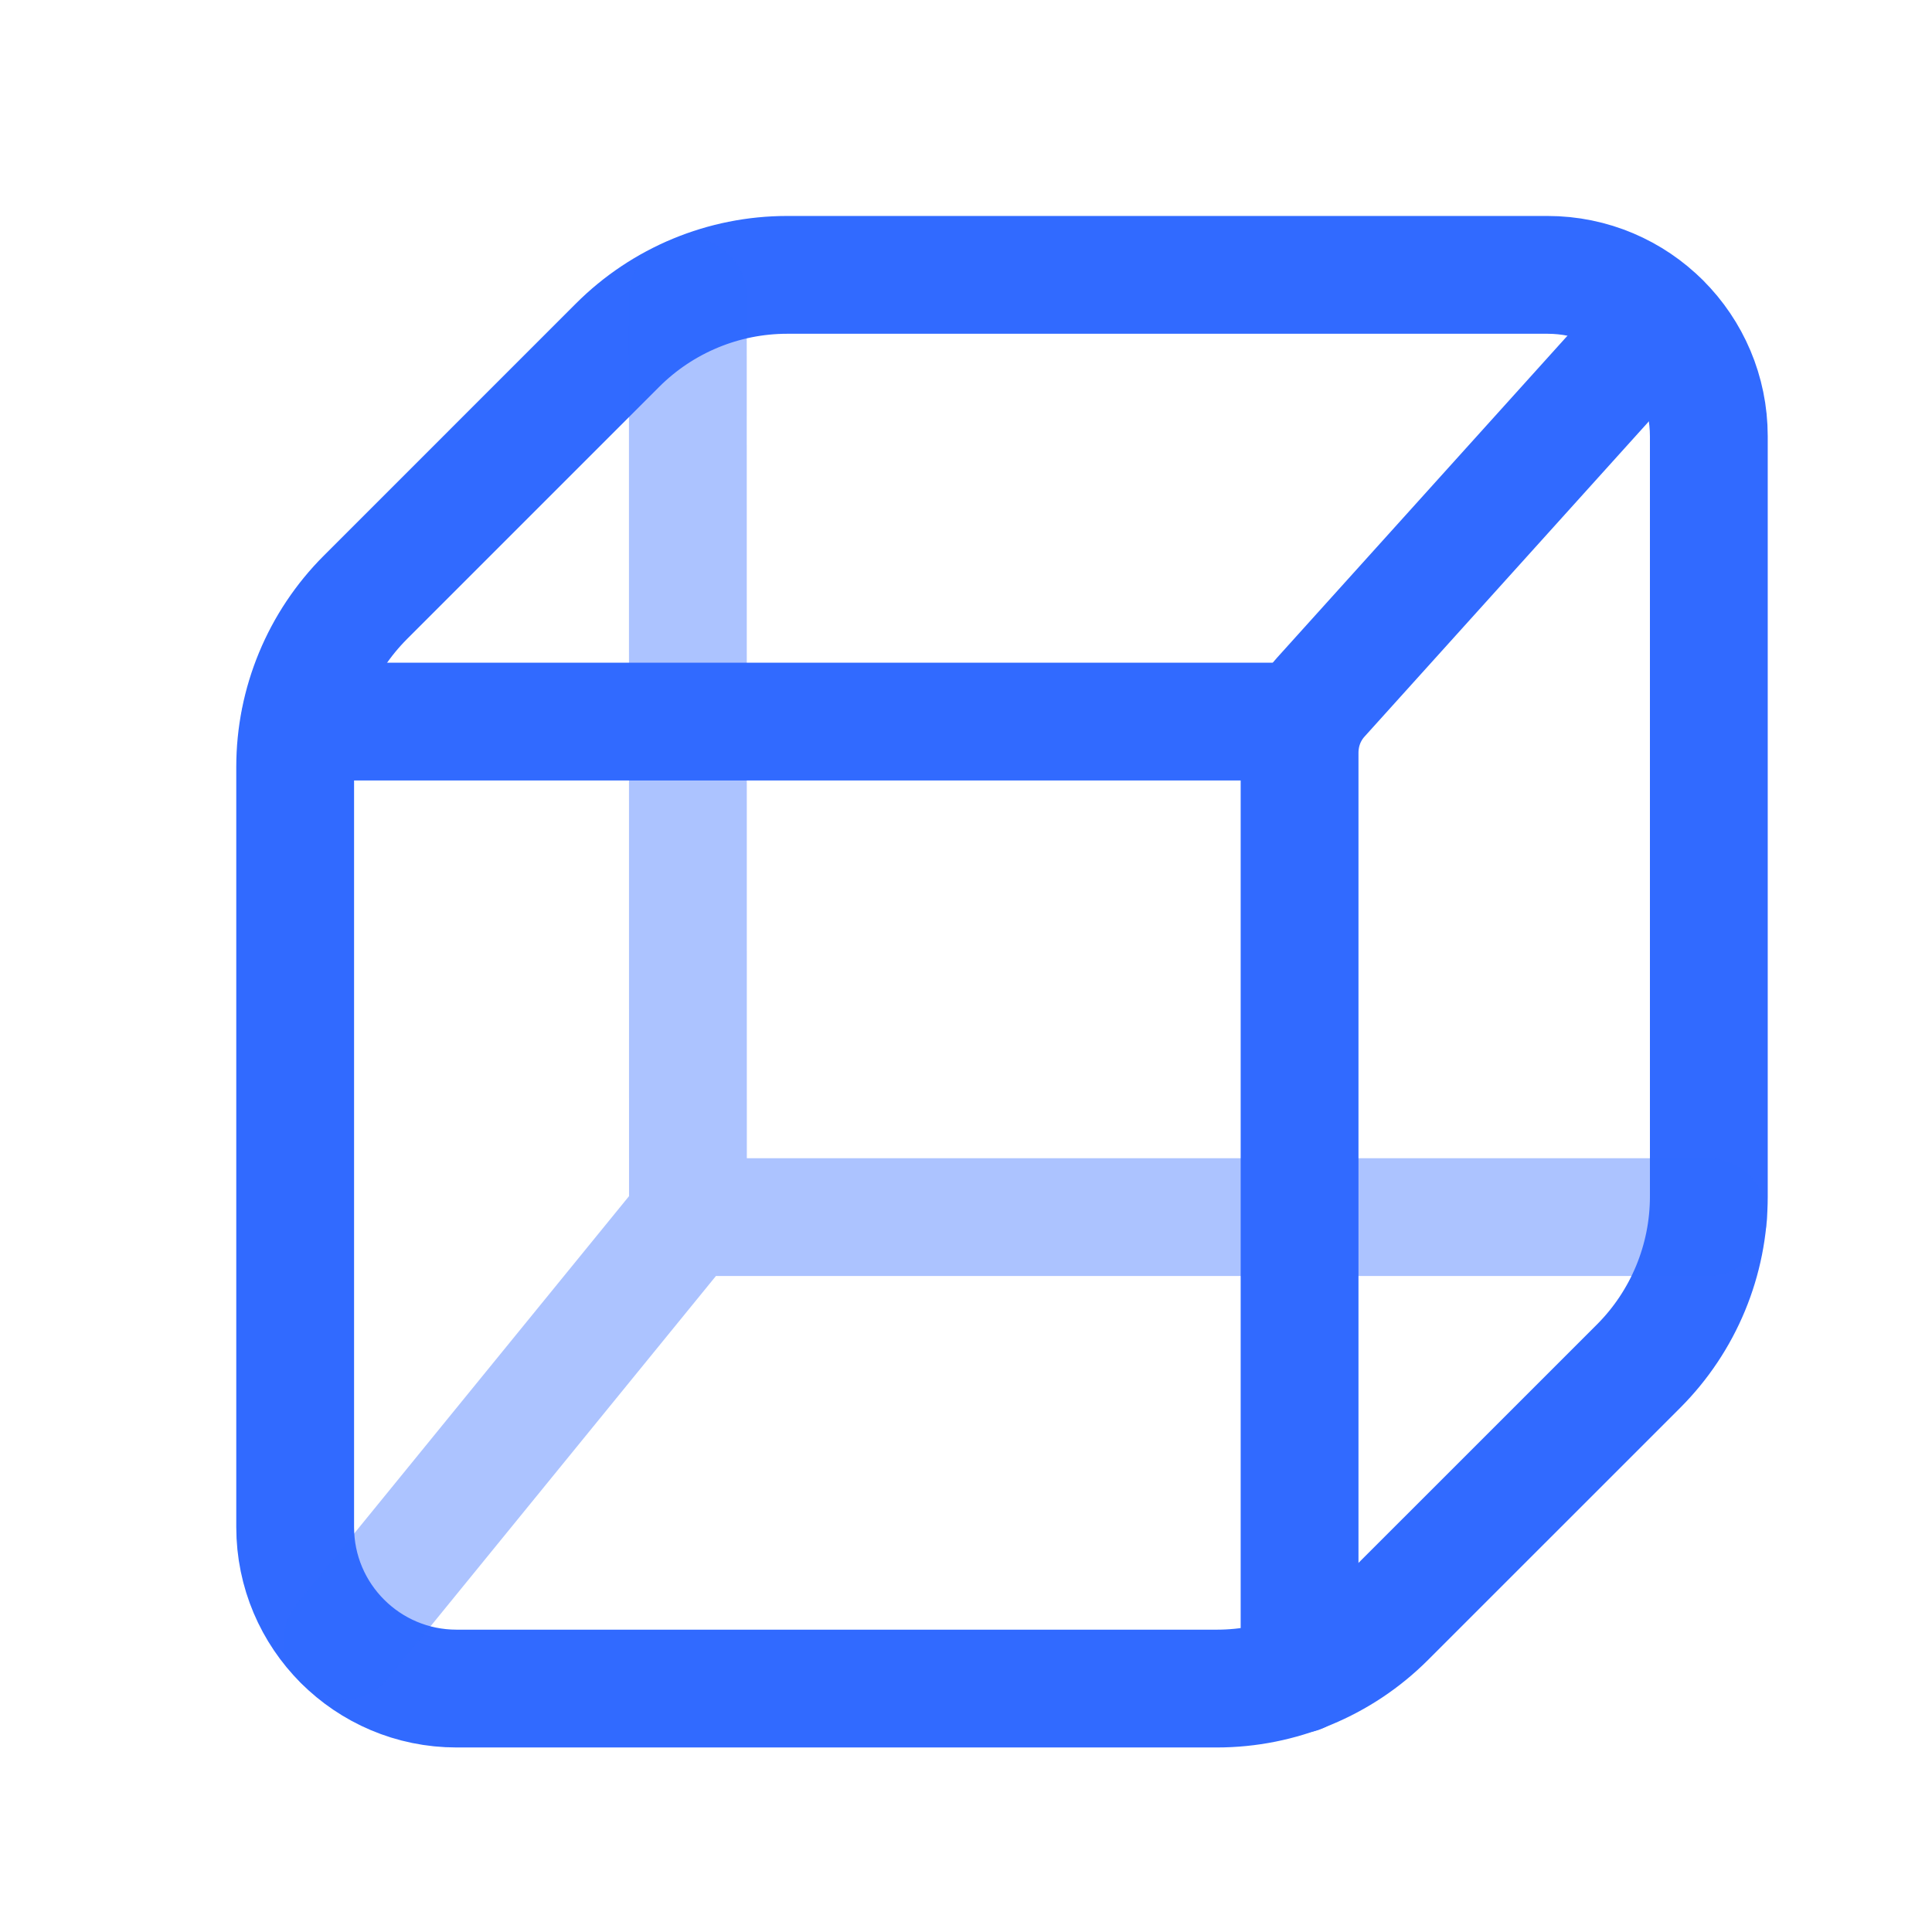
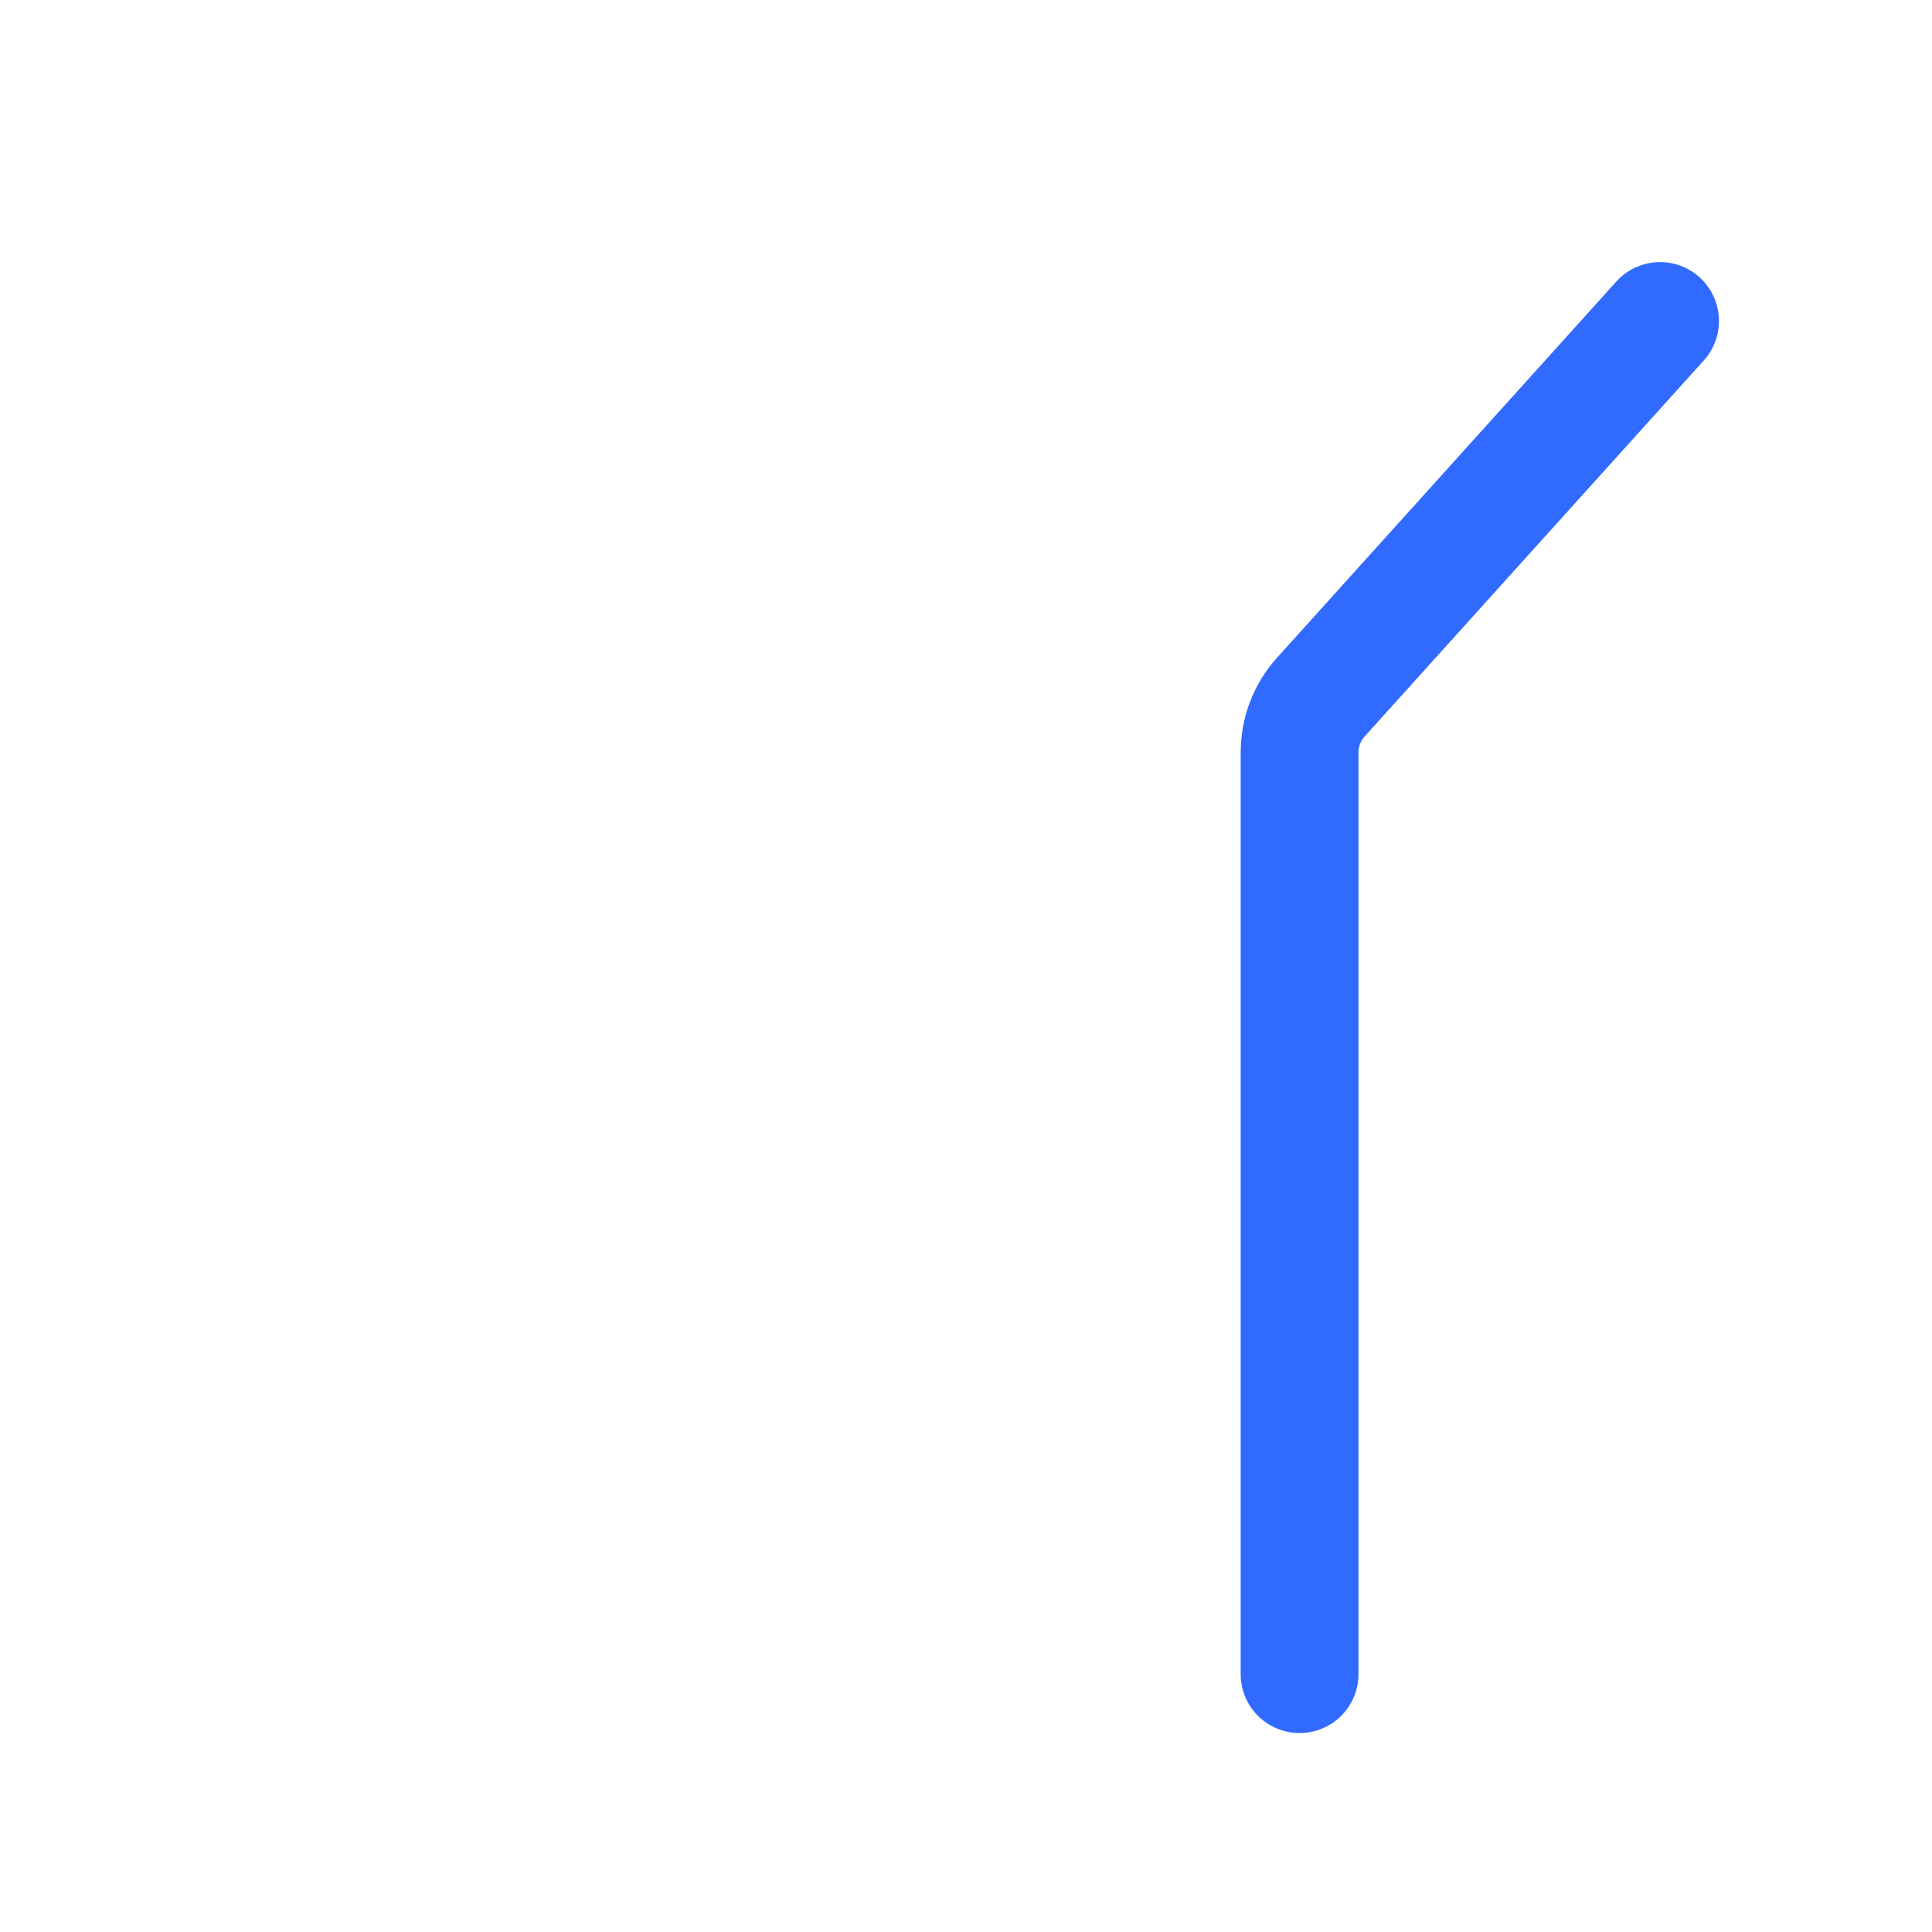
<svg xmlns="http://www.w3.org/2000/svg" width="41" height="41" viewBox="0 0 41 41" fill="none">
-   <path d="M16.706 5.833H32.839C34.731 5.833 36.264 7.367 36.264 9.258V25.392C36.264 26.742 35.727 28.037 34.773 28.992L29.422 34.342C28.468 35.297 27.172 35.834 25.823 35.834H9.689C7.797 35.834 6.264 34.3 6.264 32.408V16.275C6.264 14.925 6.801 13.63 7.756 12.675L13.106 7.325C14.061 6.37 15.356 5.833 16.706 5.833Z" stroke="#316AFF" stroke-width="2.5" stroke-linecap="round" stroke-linejoin="round" />
-   <path opacity="0.4" d="M14.599 25.829L7.267 34.828M14.599 25.829L36.249 25.829M14.599 25.829L14.597 6.296" stroke="#316AFF" stroke-width="2.5" stroke-linecap="round" stroke-linejoin="round" />
-   <path d="M6.365 15.313L14.597 15.313L27.581 15.313" stroke="#316AFF" stroke-width="2.5" stroke-linecap="round" stroke-linejoin="round" />
  <path d="M27.579 35.528V15.978C27.579 15.545 27.729 15.128 28.029 14.795L35.229 6.812" stroke="#316AFF" stroke-width="2.5" stroke-linecap="round" stroke-linejoin="round" />
</svg>